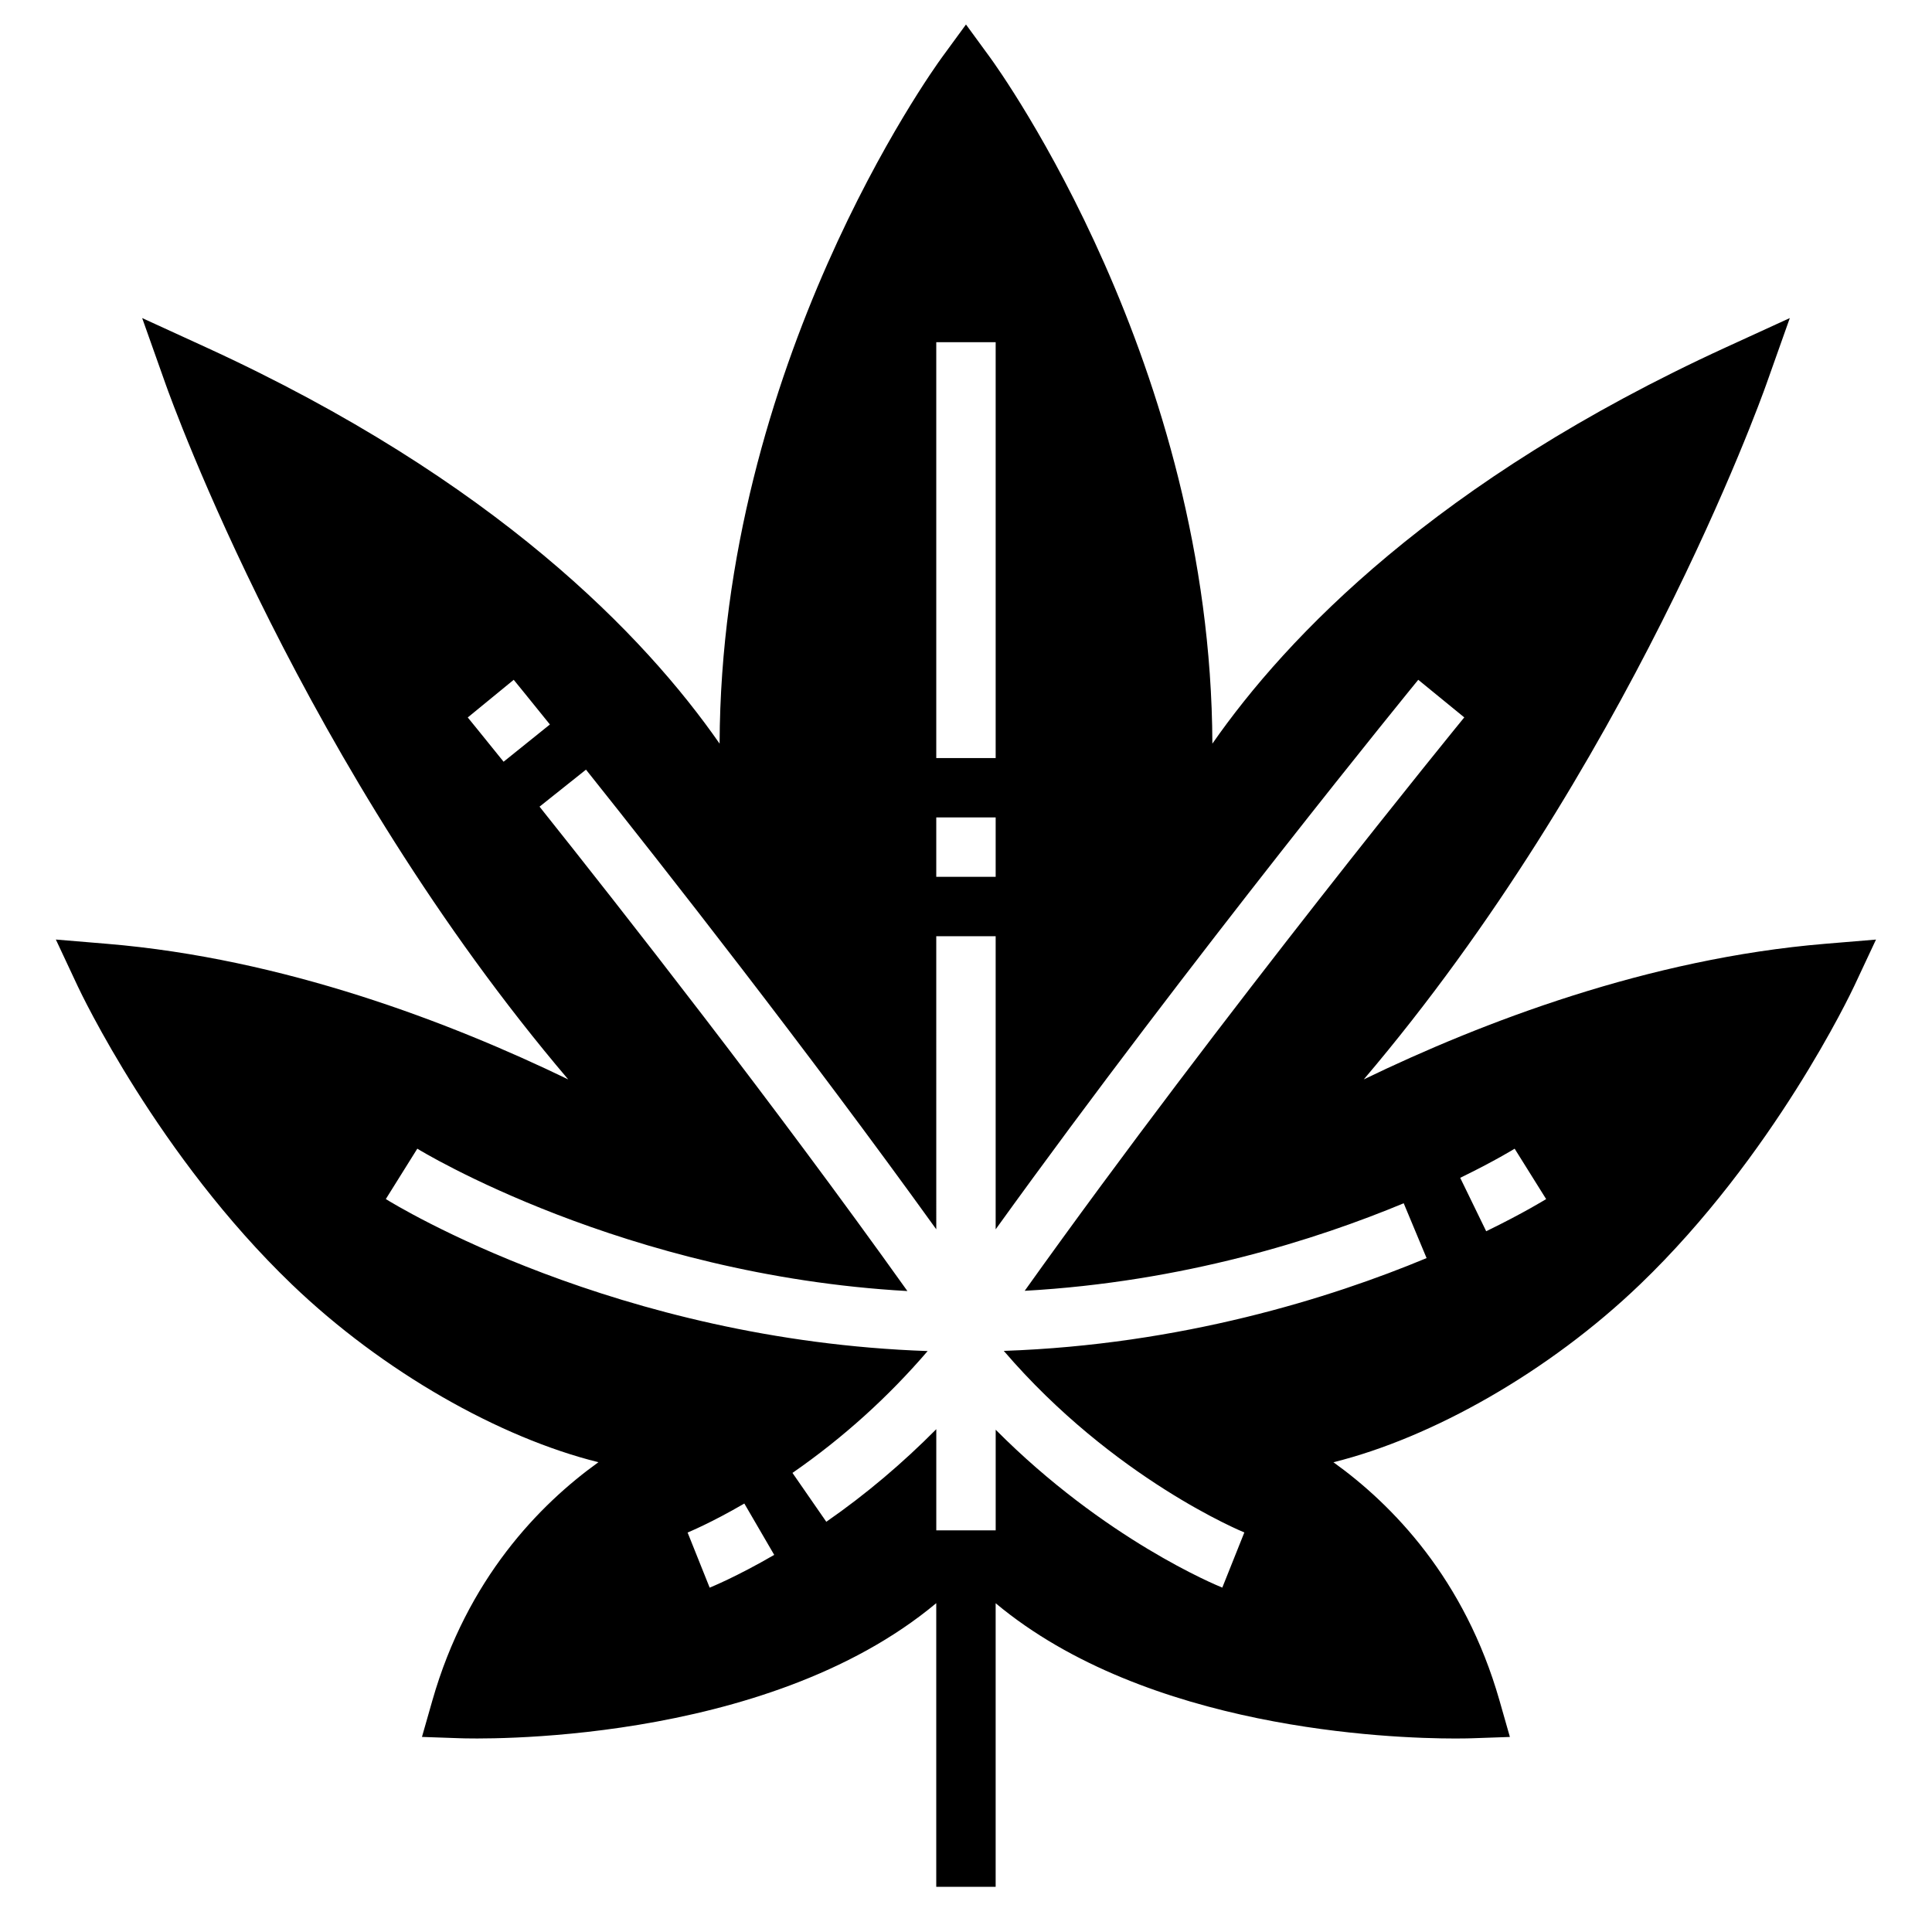
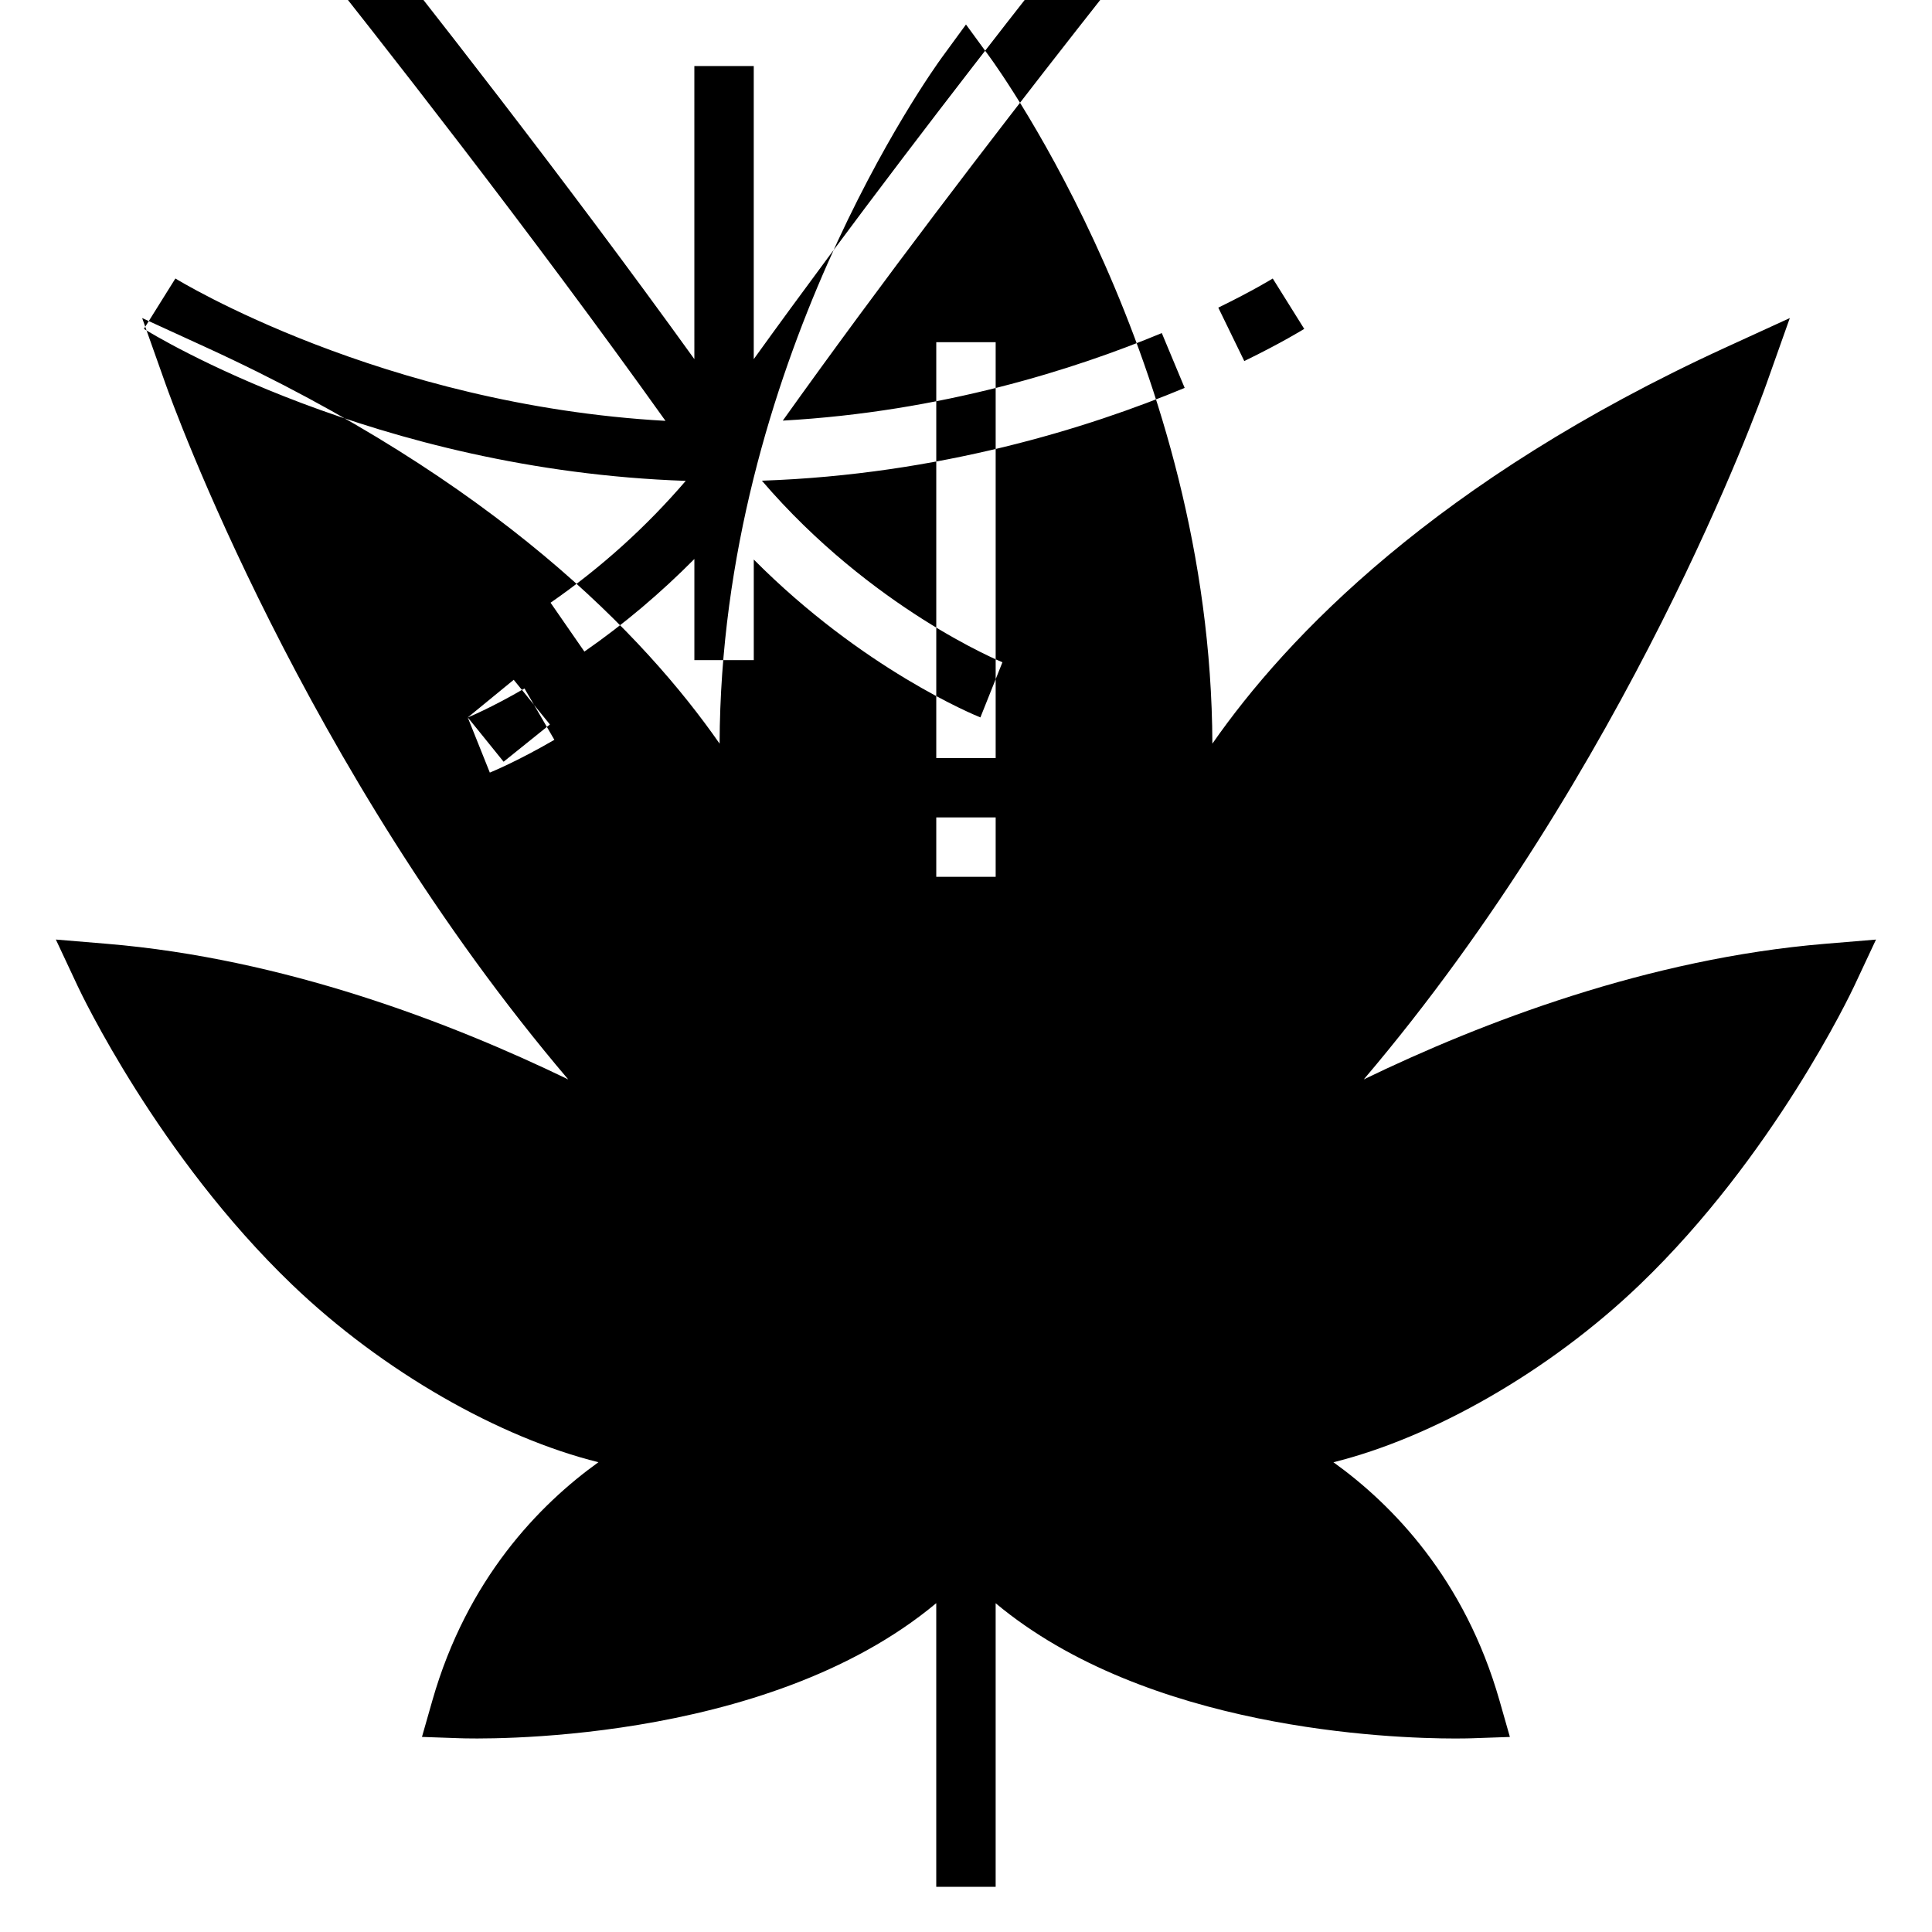
<svg xmlns="http://www.w3.org/2000/svg" fill="#000000" width="800px" height="800px" version="1.1" viewBox="144 144 512 512">
-   <path d="m627.63 394.12c-46.742 3.891-90.797 20.734-122.22 35.938 70.023-82.379 105-179.48 106.68-184.22l6.227-17.547-16.926 7.754c-76.746 35.18-116.43 76.762-136.1 105.03-0.348-100.31-56.277-178.23-58.938-181.88l-6.359-8.703-6.363 8.703c-2.66 3.644-58.59 81.57-58.93 181.88-19.664-28.27-59.355-69.848-136.1-105.03l-16.926-7.754 6.227 17.547c1.684 4.746 36.66 101.85 106.68 184.22-31.426-15.207-75.477-32.047-122.22-35.938l-13.562-1.133 5.769 12.312c0.852 1.82 21.363 45.082 56.781 79.09 24.121 23.16 55.121 40.645 81.238 47.113-15.648 11.242-34.785 30.875-44.004 63.125l-2.762 9.676 10.051 0.348c3.66 0.148 80.664 2.273 126.24-35.797v75.172h15.742v-75.152c40.07 33.465 104.41 35.848 121.86 35.848 2.41 0 3.93-0.047 4.367-0.062l10.051-0.348-2.762-9.676c-9.219-32.25-28.355-51.883-44.004-63.125 26.121-6.473 57.121-23.953 81.238-47.113 35.418-34.008 55.922-77.266 56.781-79.09l5.769-12.312zm-235.51-159.44h15.742v110.21h-15.742zm0 125.95h15.742v15.742h-15.742zm-124.16-26.496 12.18-9.98s3.512 4.297 9.59 11.84l-12.273 9.871c-6.008-7.465-9.488-11.723-9.496-11.73zm64.109 230.61-5.848-14.609c0.062-0.031 6.07-2.465 15.035-7.684l7.918 13.609c-10.059 5.84-16.82 8.562-17.105 8.684zm77.949-62.742c29.109 33.93 63.395 47.973 63.746 48.113l-5.84 14.617c-1.457-0.582-31.156-12.754-60.055-41.84v26.664h-15.742v-26.805c-8.84 8.91-18.531 17.176-29.148 24.535l-8.965-12.949c13.555-9.391 25.512-20.277 35.824-32.293-82.484-2.824-141.04-38.691-143.59-40.281l8.344-13.352c0.574 0.363 54.703 33.527 129.88 37.73-35.637-49.965-75.738-101.09-97.488-128.37l12.312-9.809c20.805 26.098 58.332 73.91 92.828 121.82l-0.004-77.672h15.742v77.672c51.949-72.133 111.34-144.84 111.99-145.63l12.195 9.965c-0.668 0.82-63.73 78.012-116.49 151.96 41.996-2.34 77.297-13.562 100.44-23.199l6.062 14.531c-25.473 10.617-65.031 22.977-112.04 24.59zm127.84-31.707-6.887-14.16c9.211-4.481 14.375-7.691 14.43-7.715l8.344 13.352c-0.242 0.137-5.848 3.633-15.887 8.523z" />
+   <path d="m627.63 394.12c-46.742 3.891-90.797 20.734-122.22 35.938 70.023-82.379 105-179.48 106.68-184.22l6.227-17.547-16.926 7.754c-76.746 35.18-116.43 76.762-136.1 105.03-0.348-100.31-56.277-178.23-58.938-181.88l-6.359-8.703-6.363 8.703c-2.66 3.644-58.59 81.57-58.93 181.88-19.664-28.27-59.355-69.848-136.1-105.03l-16.926-7.754 6.227 17.547c1.684 4.746 36.66 101.85 106.68 184.22-31.426-15.207-75.477-32.047-122.22-35.938l-13.562-1.133 5.769 12.312c0.852 1.82 21.363 45.082 56.781 79.09 24.121 23.16 55.121 40.645 81.238 47.113-15.648 11.242-34.785 30.875-44.004 63.125l-2.762 9.676 10.051 0.348c3.66 0.148 80.664 2.273 126.24-35.797v75.172h15.742v-75.152c40.07 33.465 104.41 35.848 121.86 35.848 2.41 0 3.93-0.047 4.367-0.062l10.051-0.348-2.762-9.676c-9.219-32.25-28.355-51.883-44.004-63.125 26.121-6.473 57.121-23.953 81.238-47.113 35.418-34.008 55.922-77.266 56.781-79.09l5.769-12.312zm-235.51-159.44h15.742v110.21h-15.742zm0 125.95h15.742v15.742h-15.742zm-124.16-26.496 12.18-9.98s3.512 4.297 9.59 11.84l-12.273 9.871c-6.008-7.465-9.488-11.723-9.496-11.73zc0.062-0.031 6.07-2.465 15.035-7.684l7.918 13.609c-10.059 5.84-16.82 8.562-17.105 8.684zm77.949-62.742c29.109 33.93 63.395 47.973 63.746 48.113l-5.84 14.617c-1.457-0.582-31.156-12.754-60.055-41.84v26.664h-15.742v-26.805c-8.84 8.91-18.531 17.176-29.148 24.535l-8.965-12.949c13.555-9.391 25.512-20.277 35.824-32.293-82.484-2.824-141.04-38.691-143.59-40.281l8.344-13.352c0.574 0.363 54.703 33.527 129.88 37.73-35.637-49.965-75.738-101.09-97.488-128.37l12.312-9.809c20.805 26.098 58.332 73.91 92.828 121.82l-0.004-77.672h15.742v77.672c51.949-72.133 111.34-144.84 111.99-145.63l12.195 9.965c-0.668 0.82-63.73 78.012-116.49 151.96 41.996-2.34 77.297-13.562 100.44-23.199l6.062 14.531c-25.473 10.617-65.031 22.977-112.04 24.59zm127.84-31.707-6.887-14.16c9.211-4.481 14.375-7.691 14.43-7.715l8.344 13.352c-0.242 0.137-5.848 3.633-15.887 8.523z" />
</svg>